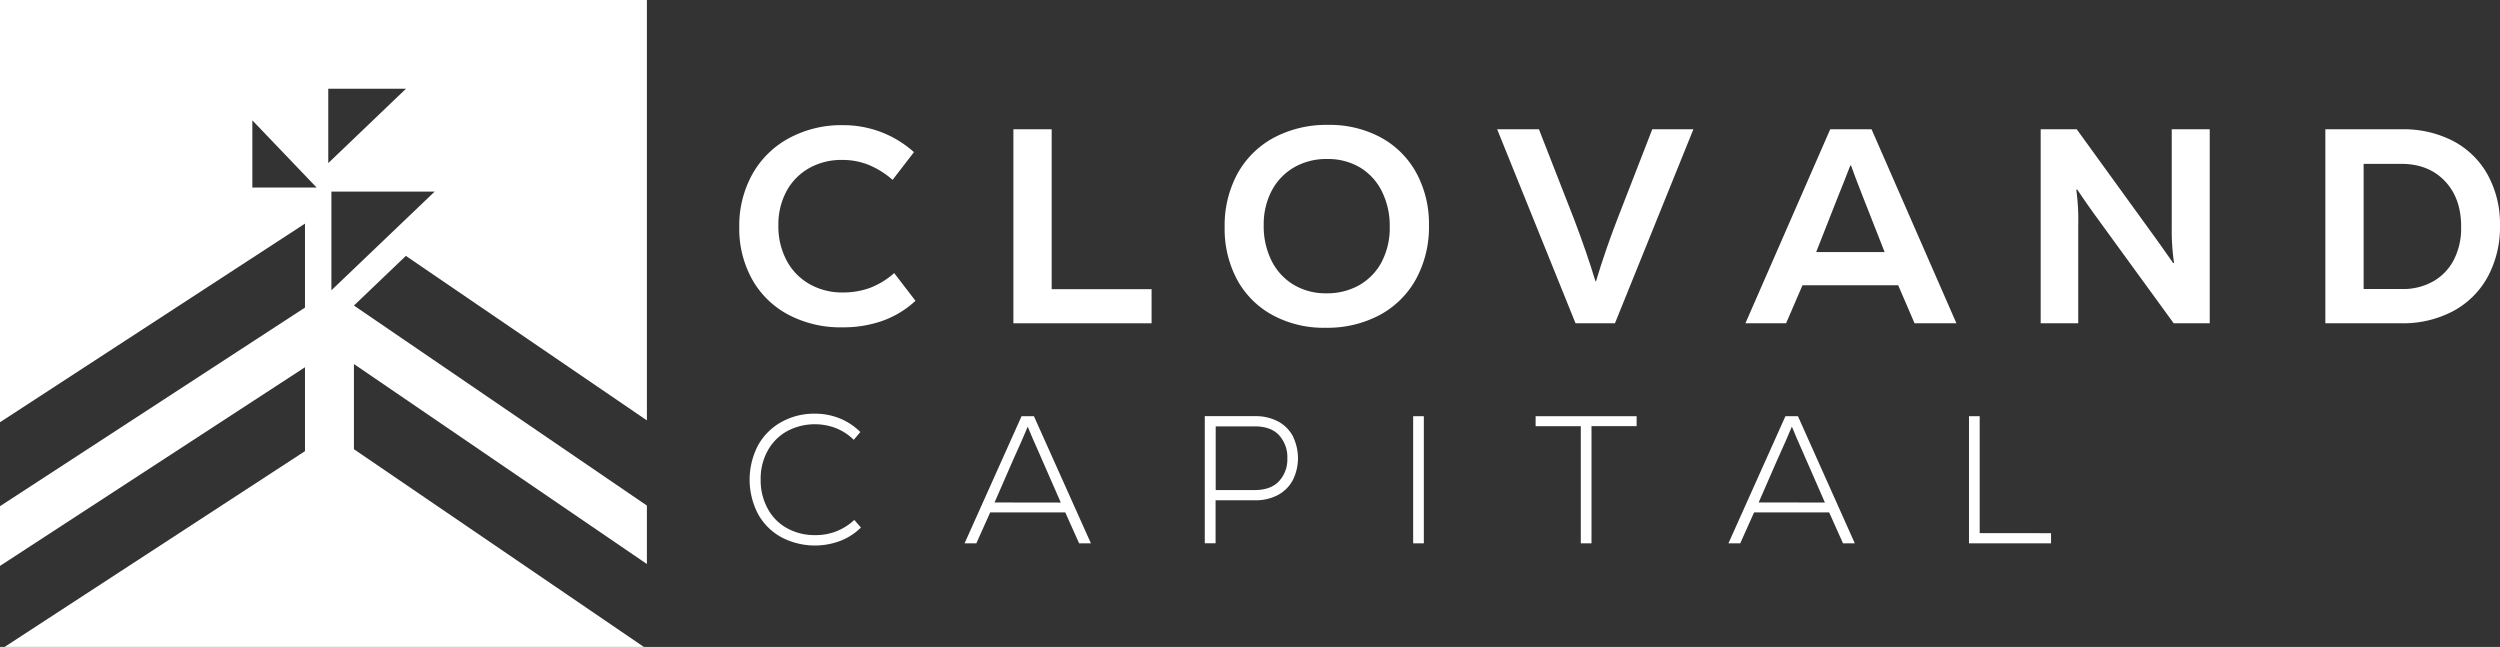
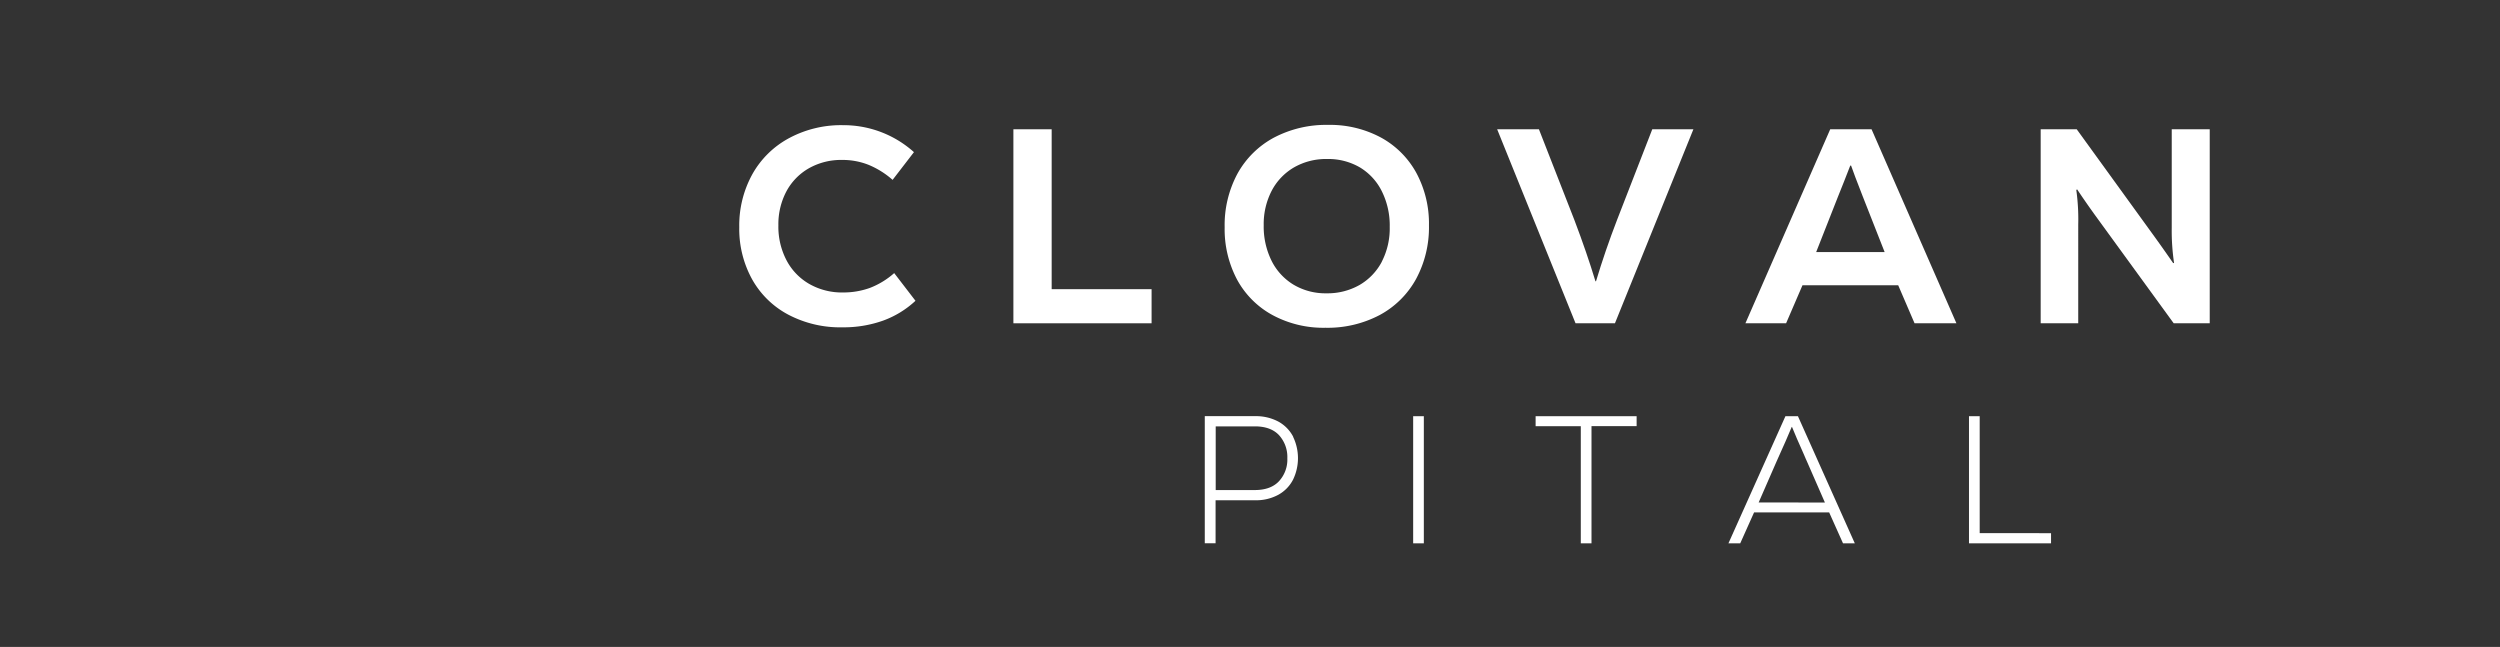
<svg xmlns="http://www.w3.org/2000/svg" viewBox="0 0 798.9 206.74">
  <rect x="0" y="0" width="798.9" height="206.74" fill="#333333" stroke="none" />
  <defs>
    <style>.cls-1{fill:#fff;}</style>
  </defs>
  <title>Asset 1</title>
  <g id="Layer_2" data-name="Layer 2">
    <g id="Layer_1-2" data-name="Layer 1">
-       <path class="cls-1" d="M206.72,134.34V0H0V134.93L97.46,71.46V98.29L0,161.76v19.08l97.46-63.48v26.81l-96,62.57h204.3L113.1,143.55V116.33l93.62,63.91V161.56L113.1,97.64l16.6-15.87ZM80.64,59.93V38.46l20.54,21.47ZM104.9,28.36h24.83L104.9,52.12Zm1,64.4V61.23h33Z" />
      <path class="cls-1" d="M625.19,103.3H611.81l-5.22-12.14H576l-5.23,12.14h-13l27.1-62h13.2ZM580.38,80.54h21.87l-7-17.8q-2.91-7.44-3.72-9.83h-.26l-1.95,5-2,5Z" />
      <path class="cls-1" d="M285.75,87.27A25.6,25.6,0,0,1,278,92a25,25,0,0,1-8.64,1.46,21,21,0,0,1-10.71-2.7,18.73,18.73,0,0,1-7.31-7.58A23.11,23.11,0,0,1,248.74,72a22.43,22.43,0,0,1,2.56-10.84,18.61,18.61,0,0,1,7.23-7.41,20.92,20.92,0,0,1,10.57-2.64,22.43,22.43,0,0,1,8.42,1.55,27.37,27.37,0,0,1,7.72,4.82l6.82-8.86A33.66,33.66,0,0,0,269.37,40a35.08,35.08,0,0,0-17.19,4.13A29.37,29.37,0,0,0,240.46,55.6a33.83,33.83,0,0,0-4.22,17,33.28,33.28,0,0,0,4.13,16.7A28.51,28.51,0,0,0,252,100.6a35.6,35.6,0,0,0,17.22,4,37.63,37.63,0,0,0,13-2.15,30.4,30.4,0,0,0,10.33-6.33Z" />
      <path class="cls-1" d="M336.07,92.41V41.31H323.84v62H368V92.41Z" />
      <path class="cls-1" d="M452.6,55.24a28.4,28.4,0,0,0-11.38-11.33,34.43,34.43,0,0,0-16.83-4A35.79,35.79,0,0,0,407.06,44a28.91,28.91,0,0,0-11.6,11.47,34.73,34.73,0,0,0-4.11,17.15,34.4,34.4,0,0,0,4,16.79,28.2,28.2,0,0,0,11.4,11.33,34.2,34.2,0,0,0,16.81,4,35.66,35.66,0,0,0,17.32-4.06,28.87,28.87,0,0,0,11.61-11.47A34.79,34.79,0,0,0,456.64,72,34.14,34.14,0,0,0,452.6,55.24Zm-11,28.35a18.6,18.6,0,0,1-7.18,7.5,20.74,20.74,0,0,1-10.55,2.64A19.94,19.94,0,0,1,413.41,91a18.58,18.58,0,0,1-7.05-7.63A24.62,24.62,0,0,1,403.83,72a23.15,23.15,0,0,1,2.53-11,18.62,18.62,0,0,1,7.14-7.5,20.62,20.62,0,0,1,10.62-2.69,20.11,20.11,0,0,1,10.46,2.69,18.45,18.45,0,0,1,7,7.63,24.49,24.49,0,0,1,2.52,11.38A23.21,23.21,0,0,1,441.58,83.59Z" />
      <path class="cls-1" d="M528,41.31l-11.27,29q-3.79,9.83-6.71,19.57h-.18q-2.76-9.12-6.73-19.57L491.78,41.31H478.43l25.05,62h12.59l25.07-62Z" />
      <path class="cls-1" d="M694,41.31V72.84A70.22,70.22,0,0,0,694.74,84l-.27.09c-2.53-3.65-4.53-6.46-5.94-8.41L663.64,41.31H652.12v62h12V71.76a67.78,67.78,0,0,0-.62-11.06l.27-.18c1.54,2.31,3.47,5.12,5.85,8.41l25,34.37h11.52v-62Z" />
-       <path class="cls-1" d="M795,55.92A26.84,26.84,0,0,0,784,45.1a34.37,34.37,0,0,0-16.43-3.79H743.09v62h24.28a34.33,34.33,0,0,0,16.56-3.89,27.25,27.25,0,0,0,11.07-11A33.44,33.44,0,0,0,798.9,72,32.53,32.53,0,0,0,795,55.92ZM784.16,83a16.67,16.67,0,0,1-6.6,6.91,19.51,19.51,0,0,1-9.92,2.45H755.32v-40h12q8.76,0,14,5.54t5.16,14.75A21.9,21.9,0,0,1,784.16,83Z" />
-       <path class="cls-1" d="M273,166.14A17.75,17.75,0,0,1,260.55,171a18.2,18.2,0,0,1-9.09-2.23,15.47,15.47,0,0,1-6.17-6.3,18.74,18.74,0,0,1-2.21-9.22,18.4,18.4,0,0,1,2.21-9.16,15.87,15.87,0,0,1,6.14-6.26,18.86,18.86,0,0,1,15.73-1,17.27,17.27,0,0,1,5.67,3.72l2.1-2.49a19.83,19.83,0,0,0-6.52-4.33,20.81,20.81,0,0,0-7.93-1.53,21.3,21.3,0,0,0-10.84,2.7,19,19,0,0,0-7.44,7.49,23.72,23.72,0,0,0,0,21.79,18.83,18.83,0,0,0,7.44,7.47,23,23,0,0,0,18.89,1.19,19,19,0,0,0,6.58-4.26Z" />
-       <path class="cls-1" d="M330.4,133h-3.95l-18.21,40.62H312l4.42-9.87h24l4.42,9.87h3.77Zm-12.58,27.57,5.72-13.12q3.31-7.29,4.84-11h.09c.79,2,2.07,4.93,3.84,8.89.16.39.3.74.47,1.09s.3.68.41.93l5.8,13.24Z" />
      <path class="cls-1" d="M574.55,133h-4l-18.21,40.62h3.77l4.42-9.87h24l4.42,9.87h3.77ZM562,160.56l5.73-13.12c2.21-4.86,3.81-8.54,4.83-11h.1c.79,2,2.07,4.93,3.84,8.89.16.39.3.74.46,1.09s.3.68.42.93l5.79,13.24Z" />
      <path class="cls-1" d="M413.26,139.58a11.67,11.67,0,0,0-4.68-4.82,15.17,15.17,0,0,0-7.51-1.77H385v40.62h3.45V159.86h12.58a14.85,14.85,0,0,0,7.51-1.77,11.54,11.54,0,0,0,4.68-4.84,15.75,15.75,0,0,0,0-13.67Zm-4.56,14.21c-1.77,1.88-4.35,2.81-7.75,2.81H388.49V136.25H401q5.1,0,7.75,2.84a10.37,10.37,0,0,1,2.63,7.37A10.17,10.17,0,0,1,408.7,153.79Z" />
      <path class="cls-1" d="M451.59,133v40.62H455V133Z" />
      <path class="cls-1" d="M490.72,133v3.19h14.44v37.43h3.42V136.18H523V133Z" />
      <path class="cls-1" d="M632.63,170.37V133h-3.42v40.62h26.22v-3.24Z" />
    </g>
  </g>
</svg>